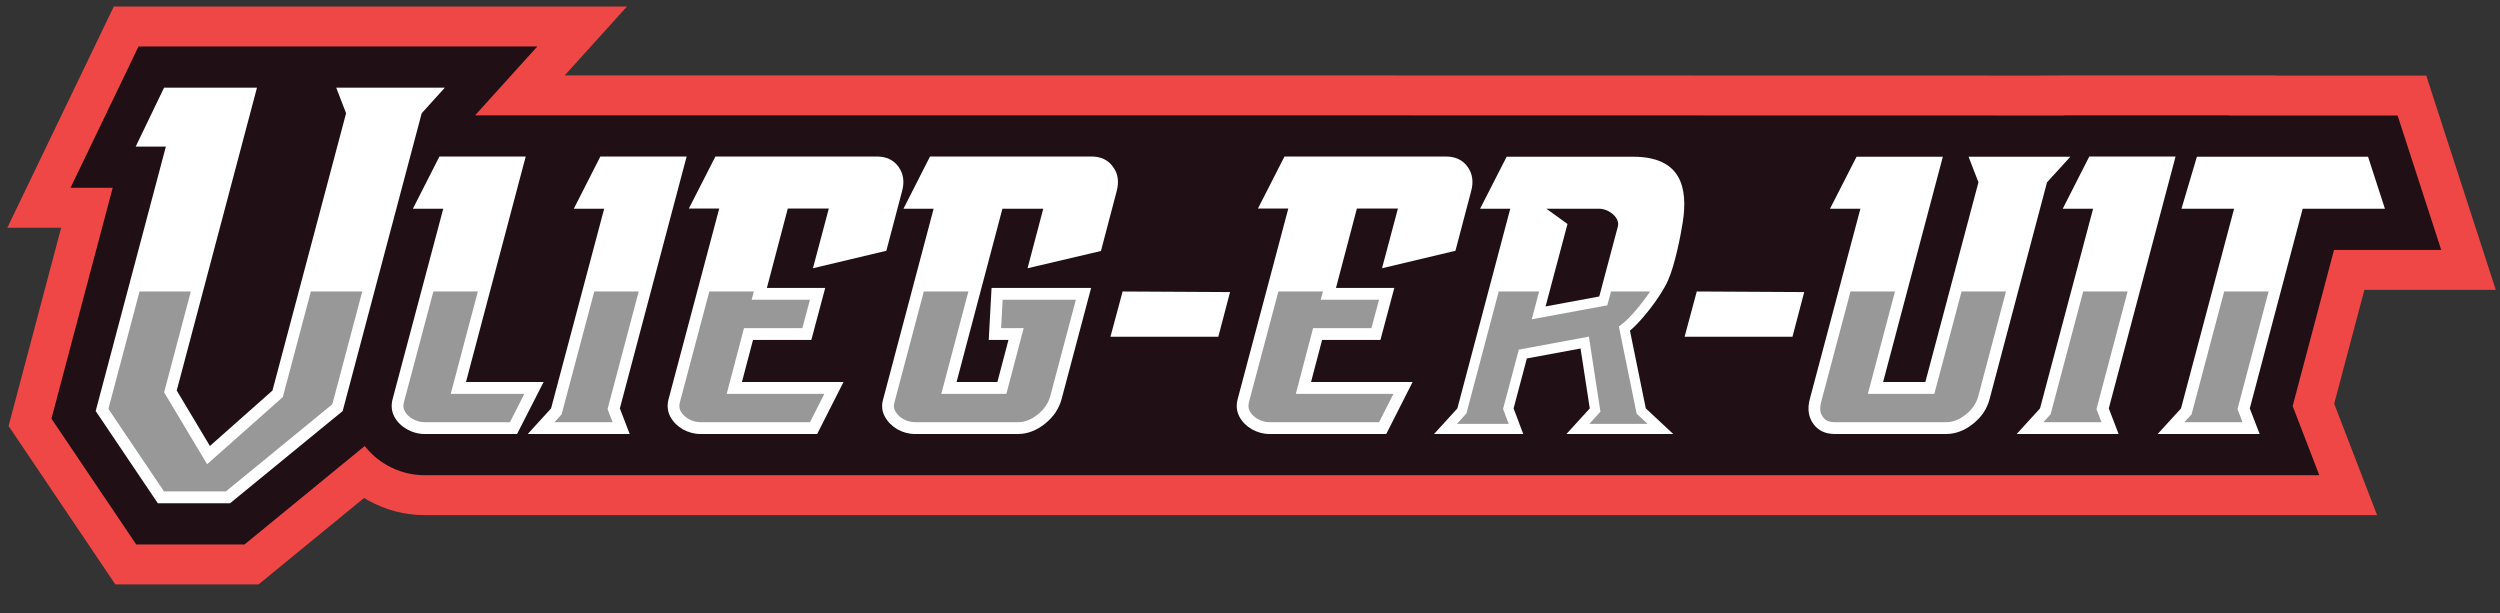
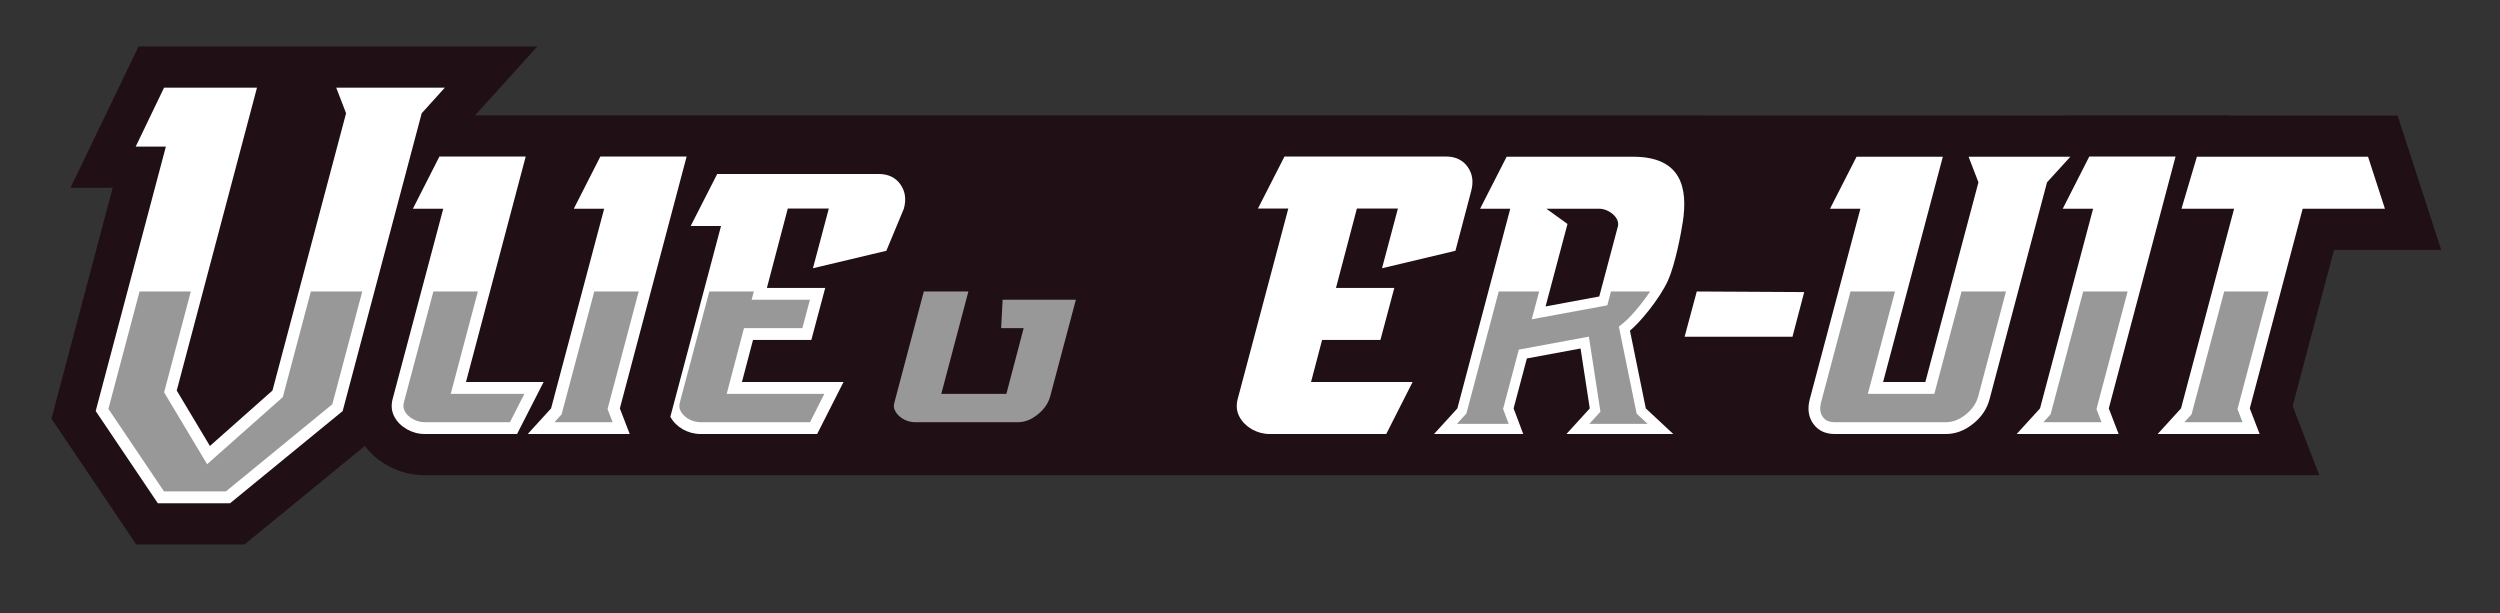
<svg xmlns="http://www.w3.org/2000/svg" xmlns:xlink="http://www.w3.org/1999/xlink" version="1.1" id="Layer_1" x="0px" y="0px" width="1200px" height="294.398px" viewBox="0 0 1200 294.398" enable-background="new 0 0 1200 294.398" xml:space="preserve">
  <rect x="0" y="0" width="1200" height="294.398" fill="#333333" stroke="none" />
  <g display="none">
    <path display="inline" fill="#FF0000" d="M52.075,275.898L0.6,200.257l25.362-94.664H0L51.343,0h247.45l-30.016,32.877h335.118   L979.4,32.962l12.56-0.085h102.212l-0.019,0.088h72.315L1200,135.27h-63.37l-14.549,54.376l20.687,53.178H201.288   c-9.623,0-18.817-2.382-27.32-7.079l-0.488-0.271l-0.336-0.21c-0.369-0.217-0.733-0.435-1.095-0.651L121.134,275.9H52.075V275.898z   " />
    <path display="inline" fill="#1F0C15" d="M1122,116.208l-19.944,74.537l12.844,33.021H608.705H487.323H201.288   c-6.386,0-12.467-1.594-18.103-4.706l-0.195-0.125c-4.276-2.435-7.818-5.488-10.626-9.121l-57.991,47.022H62.16l-40.888-60.081   L50.803,86.533H30.466L63.27,19.061h192.308l-30.016,32.878H522.83h81.066l388.027,0.09l0.036-0.09h79.257l-0.019,0.09h81.461   l21.035,64.178L1122,116.208L1122,116.208z" />
    <polygon display="inline" fill="#FFFFFF" points="1138.406,71.704 1055.872,71.704 1048.436,96.534 1073.816,96.534    1048.21,191.868 1036.96,204.087 1086.134,204.087 1081.379,191.868 1106.889,96.534 1115.13,96.534 1146.545,96.534  " />
    <polygon display="inline" fill="#FFFFFF" points="161.704,193.128 107.392,237.159 72.574,237.159 42.607,193.128 76.454,66.856    61.906,66.856 75.581,38.729 120.388,38.729 81.69,183.333 97.693,209.809 127.854,183.333 163.352,50.951 158.601,38.729    210.972,38.729 199.818,50.951  " />
    <path display="inline" fill="#FFFFFF" d="M249.977,71.607L221.173,179.26h37.437l-12.803,24.827h-44.516   c-3.103,0-5.916-0.775-8.534-2.229c-2.716-1.552-4.752-3.491-6.109-6.013c-1.358-2.521-1.649-5.336-0.873-8.343l24.439-90.97   H195.57l12.801-24.926H249.977L249.977,71.607z" />
    <polygon display="inline" fill="#FFFFFF" points="295.375,191.868 300.128,204.09 250.957,204.09 262.208,191.868 287.813,96.532    273.167,96.532 285.969,71.607 327.576,71.607  " />
    <path display="inline" fill="#FFFFFF" d="M423.888,116.609l-35.4,8.34l7.661-28.513h-19.783l-10.087,37.919h28.125l-6.693,24.829   h-28.125l-5.335,20.074h48.979l-12.706,24.83h-56.252c-3.006,0-5.817-0.773-8.532-2.23c-2.619-1.551-4.657-3.491-6.014-6.013   c-1.358-2.521-1.649-5.333-0.874-8.341l24.439-91.067H328.65l12.801-24.83h77.88c4.557,0,8.047,1.648,10.375,4.85   c2.426,3.298,3.008,7.177,1.746,11.735L423.888,116.609z" />
    <path display="inline" fill="#FFFFFF" d="M500.323,199.24c-4.074,3.2-8.437,4.85-12.995,4.85H437.77   c-3.008,0-5.916-0.773-8.534-2.23c-2.619-1.551-4.654-3.491-6.014-6.013c-1.456-2.521-1.746-5.333-0.875-8.341l24.346-90.973   h-14.551l12.805-24.926h77.88c4.556,0,8.048,1.648,10.378,4.947c2.422,3.199,3.004,7.077,1.744,11.64l-7.566,28.511l-35.399,8.245   l7.566-28.417H479.86l-22.112,82.729h19.688l5.335-20.076h-9.505l1.359-24.829h48.008l-14.256,53.148   C507.113,192.062,504.494,195.94,500.323,199.24" />
    <path display="inline" fill="#FFFFFF" d="M698.32,116.609l-35.402,8.34l7.665-28.513h-19.786l-10.087,37.919h28.127l-6.689,24.829   h-28.13l-5.332,20.074h48.978l-12.706,24.83h-56.248c-3.008,0-5.822-0.773-8.536-2.23c-2.62-1.551-4.656-3.491-6.012-6.013   c-1.359-2.521-1.65-5.333-0.875-8.341l24.438-91.067H603.08l12.804-24.83h77.88c4.559,0,8.047,1.648,10.377,4.85   c2.424,3.298,3.007,7.177,1.745,11.735L698.32,116.609z" />
    <path display="inline" fill="#FFFFFF" d="M803.344,204.09H751.85l11.251-12.222l-4.44-28.609l-25.895,4.755l-6.397,23.854   l4.65,12.222h-43.021l11.252-12.222l25.506-95.336h-14.548l12.802-24.828h60.995c23.236,0,26.474,14.815,23.951,31.177   c-0.926,6.002-3.759,20.433-7.076,27.773c-4.02,8.892-13.797,20.42-18.404,24.084l7.646,37.129L803.344,204.09z M767.717,96.532   h-25.548l10.185,7.274l-10.57,39.375l25.894-4.752l8.973-33.411C777.795,100.737,772.148,96.532,767.717,96.532z" />
    <path display="inline" fill="#989897" d="M785.697,194.367l5.275,4.878h-28.082l5.352-5.81l-5.567-35.841l-33.796,6.209   l-7.59,28.322l2.712,7.118h-24.96l4.576-4.975l15.578-58.224h19.486l-3.57,13.279l36.446-6.682l1.769-6.599h18.871   c-4.215,6.234-9.722,12.504-12.734,14.9l-2.336,1.852L785.697,194.367z" />
    <path display="inline" fill="#FFFFFF" d="M947.908,199.24c-4.172,3.298-8.535,4.85-13.093,4.85h-53.438   c-4.656,0-8.05-1.552-10.476-4.85c-2.328-3.201-2.907-7.081-1.747-11.639l24.44-91.069H878.95l12.806-24.828h41.604L904.557,179.26   h20.368l25.604-95.334l-4.752-12.222h49.07l-11.251,12.222L955.86,187.601C954.6,192.159,951.98,196.039,947.908,199.24" />
    <polygon display="inline" fill="#FFFFFF" points="1013.387,191.868 1018.137,204.09 968.967,204.09 980.219,191.868    1005.82,96.532 991.177,96.532 1003.979,71.607 1045.585,71.607  " />
    <polygon display="inline" fill="#989897" points="171.156,136.044 156.718,189.886 105.382,231.507 75.558,231.507 48.736,192.101    63.762,136.044 88.481,136.044 75.602,184.194 96.344,218.517 132.857,186.454 146.369,136.044  " />
    <path display="inline" fill="#989897" d="M249.334,184.917l-6.959,13.535h-41.077c-2.057,0-3.954-0.521-5.806-1.536   c-1.81-1.04-3.052-2.235-3.864-3.753c-0.679-1.264-0.813-2.622-0.384-4.247l14.212-52.873h21.443l-13.083,48.874H249.334   L249.334,184.917z" />
    <polygon display="inline" fill="#989897" points="289.441,192.193 291.881,198.451 263.84,198.451 267.298,194.678    283.044,136.045 304.466,136.045  " />
    <path display="inline" fill="#989897" d="M393.988,184.917l-6.914,13.535H334.27c-1.945,0-3.842-0.498-5.763-1.513   c-1.784-1.085-3.004-2.283-3.818-3.775c-0.678-1.264-0.792-2.622-0.362-4.247l14.19-52.873h21.465l-1.061,3.957h28.107   l-3.638,13.533h-28.153l-8.338,31.384L393.988,184.917L393.988,184.917z" />
    <path display="inline" fill="#989897" d="M515.278,139.999l-12.359,46.047c-0.926,3.391-2.938,6.26-6.101,8.77   c-3.097,2.438-6.216,3.64-9.491,3.64h-49.55c-2.034,0-3.979-0.521-5.809-1.541c-1.718-1.017-2.96-2.233-3.772-3.748   c-0.77-1.336-0.881-2.556-0.43-4.092l14.19-53.028h21.489l-13.063,48.872h31.387l8.336-31.384h-10.867L479.961,140L515.278,139.999   L515.278,139.999z" />
    <path display="inline" fill="#989897" d="M668.427,184.917l-6.937,13.535h-52.782c-1.943,0-3.84-0.498-5.761-1.513   c-1.809-1.085-3.005-2.283-3.818-3.775c-0.68-1.264-0.792-2.622-0.385-4.247l14.188-52.873h21.488l-1.063,3.957h28.105   l-3.659,13.533h-28.13l-8.339,31.384L668.427,184.917L668.427,184.917z" />
-     <path display="inline" fill="#989897" d="M963.811,136.044l-13.396,50.094c-0.949,3.39-2.915,6.235-5.99,8.653   c-3.117,2.462-6.259,3.66-9.602,3.66h-53.438c-3.569,0-4.972-1.241-5.94-2.555c-0.791-1.127-1.786-3.072-0.813-6.892l14.21-52.962   h21.442l-13.082,48.874h32.062l13.131-48.874L963.811,136.044L963.811,136.044z" />
    <polygon display="inline" fill="#989897" points="1007.442,192.193 1009.883,198.451 981.843,198.451 985.322,194.678    1001.049,136.045 1022.467,136.045  " />
    <polygon display="inline" fill="#989897" points="1075.453,192.193 1077.872,198.451 1049.831,198.451 1053.311,194.678    1069.037,136.045 1090.457,136.045  " />
    <polygon display="inline" fill="#FFFFFF" points="531.963,157.636 537.824,136.045 589.626,136.328 583.979,157.636  " />
    <polygon display="inline" fill="#FFFFFF" points="808.837,157.636 814.697,136.045 866.501,136.328 860.854,157.636  " />
    <line display="inline" fill="none" x1="738.684" y1="136.048" x2="719.195" y2="136.048" />
    <line display="inline" fill="none" x1="792.197" y1="136.048" x2="773.326" y2="136.048" />
  </g>
  <g>
    <g>
      <defs>
        <rect id="SVGID_1_" x="-28.004" y="-6.001" width="1250.502" height="291.472" />
      </defs>
      <clipPath id="SVGID_2_">
        <use xlink:href="#SVGID_1_" overflow="visible" />
      </clipPath>
      <g clip-path="url(#SVGID_2_)">
        <defs>
          <rect id="SVGID_3_" x="-28.004" y="-6.001" width="1250.502" height="291.472" />
        </defs>
        <clipPath id="SVGID_4_">
          <use xlink:href="#SVGID_3_" overflow="visible" />
        </clipPath>
        <g clip-path="url(#SVGID_4_)">
          <defs>
            <rect id="SVGID_5_" x="-28.004" y="-6.001" width="1250.502" height="291.472" />
          </defs>
          <clipPath id="SVGID_6_">
            <use xlink:href="#SVGID_5_" overflow="visible" />
          </clipPath>
          <g clip-path="url(#SVGID_6_)">
            <g>
              <defs>
                <rect id="SVGID_7_" x="3.52" y="3.139" width="1194.449" height="277.377" />
              </defs>
              <clipPath id="SVGID_8_">
                <use xlink:href="#SVGID_7_" overflow="visible" />
              </clipPath>
-               <path clip-path="url(#SVGID_8_)" fill="#EF4745" d="M55.355,280.516L4.119,204.469l25.243-95.171H3.519L54.627,3.139h246.305        l-29.878,33.054h333.571l373.766,0.084l12.502-0.084h101.739l-0.016,0.089h71.98l33.373,102.852h-63.075l-14.481,54.667        l20.591,53.46H203.876c-9.579,0-18.729-2.392-27.193-7.113l-0.486-0.274l-0.334-0.212c-0.369-0.217-0.729-0.436-1.088-0.654        l-50.677,41.509H55.355z" />
            </g>
          </g>
          <path clip-path="url(#SVGID_6_)" fill="#201016" d="M1120.33,119.971l-19.85,74.935l12.78,33.196H609.409h-120.82H203.877      c-6.357,0-12.408-1.6-18.017-4.73l-0.197-0.127c-4.256-2.445-7.78-5.519-10.579-9.169l-57.719,47.275H65.394l-40.701-60.402      L54.087,90.136h-20.24l32.651-67.834h191.417L228.039,55.36H523.93h80.694l386.23,0.089l0.037-0.089h78.891l-0.021,0.089h81.086      l20.938,64.522H1120.33z" />
          <polygon clip-path="url(#SVGID_6_)" fill="#FFFFFF" points="1136.659,75.228 1054.51,75.228 1047.106,100.191 1072.367,100.191       1046.881,196.037 1035.685,208.321 1084.629,208.321 1079.896,196.037 1105.287,100.191 1113.493,100.191 1144.763,100.191           " />
          <polygon clip-path="url(#SVGID_6_)" fill="#FFFFFF" points="164.478,197.302 110.416,241.569 75.76,241.569 45.932,197.302       79.622,70.354 65.14,70.354 78.75,42.077 123.351,42.077 84.831,187.455 100.76,214.072 130.783,187.455 166.118,54.364       161.387,42.077 213.517,42.077 202.414,54.364     " />
          <path clip-path="url(#SVGID_6_)" fill="#FFFFFF" d="M252.341,75.132L223.669,183.36h37.266l-12.746,24.961h-44.309      c-3.089,0-5.887-0.783-8.495-2.242c-2.707-1.56-4.731-3.51-6.081-6.045c-1.354-2.533-1.643-5.362-0.872-8.386l24.328-91.457      h-14.578l12.743-25.059H252.341z" />
          <polygon clip-path="url(#SVGID_6_)" fill="#FFFFFF" points="297.529,196.037 302.259,208.321 253.317,208.321 264.516,196.037       290.002,100.19 275.424,100.19 288.165,75.132 329.581,75.132     " />
-           <path clip-path="url(#SVGID_6_)" fill="#FFFFFF" d="M425.447,120.374l-35.238,8.383l7.626-28.663h-19.691l-10.038,38.121H396.1      l-6.662,24.962h-27.996l-5.31,20.183h48.755l-12.649,24.961h-55.992c-2.99,0-5.788-0.776-8.492-2.242      c-2.608-1.558-4.633-3.51-5.986-6.045c-1.352-2.535-1.643-5.362-0.868-8.384l24.326-91.555h-14.573l12.739-24.965h77.52      c4.536,0,8.011,1.658,10.327,4.875c2.414,3.316,2.995,7.214,1.74,11.797L425.447,120.374z" />
-           <path clip-path="url(#SVGID_6_)" fill="#FFFFFF" d="M501.529,203.446c-4.054,3.22-8.397,4.875-12.936,4.875h-49.329      c-2.994,0-5.887-0.776-8.495-2.242c-2.607-1.558-4.634-3.51-5.986-6.045c-1.448-2.537-1.738-5.362-0.87-8.384l24.229-91.46      h-14.48l12.745-25.06h77.518c4.536,0,8.011,1.657,10.33,4.975c2.412,3.217,2.991,7.115,1.738,11.701l-7.532,28.665      l-35.234,8.288l7.534-28.569H481.16l-22.008,83.17h19.594l5.311-20.183h-9.461l1.351-24.963h47.787l-14.191,53.436      C508.287,196.231,505.681,200.13,501.529,203.446" />
+           <path clip-path="url(#SVGID_6_)" fill="#FFFFFF" d="M425.447,120.374l-35.238,8.383l7.626-28.663h-19.691l-10.038,38.121H396.1      l-6.662,24.962h-27.996l-5.31,20.183h48.755l-12.649,24.961h-55.992c-2.99,0-5.788-0.776-8.492-2.242      c-2.608-1.558-4.633-3.51-5.986-6.045l24.326-91.555h-14.573l12.739-24.965h77.52      c4.536,0,8.011,1.658,10.327,4.875c2.414,3.316,2.995,7.214,1.74,11.797L425.447,120.374z" />
          <path clip-path="url(#SVGID_6_)" fill="#FFFFFF" d="M698.61,120.374l-35.24,8.383l7.633-28.663h-19.695l-10.041,38.121h27.998      l-6.661,24.962h-27.998l-5.307,20.183h48.75l-12.65,24.961h-55.987c-2.993,0-5.793-0.776-8.494-2.242      c-2.607-1.558-4.637-3.51-5.985-6.045c-1.353-2.535-1.643-5.362-0.871-8.384l24.324-91.555h-14.574l12.743-24.965h77.523      c4.533,0,8.006,1.658,10.326,4.875c2.414,3.316,2.993,7.214,1.738,11.797L698.61,120.374z" />
          <path clip-path="url(#SVGID_6_)" fill="#FFFFFF" d="M803.146,208.321h-51.255l11.2-12.284l-4.423-28.765l-25.773,4.779      l-6.366,23.985l4.628,12.284h-42.82l11.199-12.284l25.387-95.847h-14.481l12.745-24.961h60.71      c23.131,0,26.353,14.894,23.841,31.343c-0.919,6.035-3.738,20.542-7.044,27.925c-3.998,8.937-13.732,20.529-18.316,24.213      l7.608,37.327L803.146,208.321z M767.686,100.19h-25.429l10.138,7.312l-10.522,39.584l25.769-4.775l8.933-33.592      C777.718,104.417,772.097,100.19,767.686,100.19" />
          <path clip-path="url(#SVGID_6_)" fill="#979897" d="M785.585,198.548l5.251,4.904h-27.951l5.324-5.842l-5.541-36.032      l-33.641,6.243l-7.554,28.475l2.702,7.156h-24.848l4.554-5l15.507-58.537h19.399l-3.555,13.351l36.278-6.716l1.756-6.634h18.786      c-4.193,6.271-9.675,12.574-12.677,14.981l-2.324,1.861L785.585,198.548z" />
          <path clip-path="url(#SVGID_6_)" fill="#FFFFFF" d="M947.045,203.446c-4.154,3.315-8.497,4.875-13.031,4.875h-53.194      c-4.635,0-8.011-1.56-10.423-4.875c-2.32-3.216-2.898-7.119-1.741-11.7l24.331-91.556h-14.582l12.746-24.962h41.414      L903.891,183.36h20.277l25.483-95.842l-4.732-12.29h48.85l-11.201,12.29l-27.609,104.228      C953.703,196.327,951.097,200.23,947.045,203.446" />
          <polygon clip-path="url(#SVGID_6_)" fill="#FFFFFF" points="1012.218,196.037 1016.945,208.321 968.006,208.321       979.207,196.037 1004.688,100.19 990.114,100.19 1002.857,75.132 1044.268,75.132     " />
          <polygon clip-path="url(#SVGID_6_)" fill="#979897" points="173.884,139.913 159.512,194.043 108.414,235.885 78.728,235.885       52.031,196.269 66.989,139.913 91.591,139.913 78.773,188.319 99.419,222.826 135.762,190.591 149.211,139.913     " />
          <path clip-path="url(#SVGID_6_)" fill="#979897" d="M251.701,189.049l-6.927,13.604h-40.889c-2.047,0-3.934-0.521-5.775-1.542      c-1.803-1.046-3.041-2.249-3.848-3.775c-0.674-1.268-0.81-2.633-0.382-4.269l14.146-53.154h21.342l-13.021,49.136H251.701z" />
          <polygon clip-path="url(#SVGID_6_)" fill="#979897" points="291.622,196.363 294.052,202.653 266.139,202.653 269.582,198.862       285.256,139.913 306.577,139.913     " />
          <path clip-path="url(#SVGID_6_)" fill="#979897" d="M395.687,189.049l-6.884,13.604h-52.557c-1.939,0-3.826-0.499-5.74-1.52      c-1.774-1.089-2.988-2.296-3.799-3.798c-0.674-1.268-0.787-2.633-0.359-4.269l14.123-53.154h21.368l-1.06,3.976h27.978      l-3.62,13.607h-28.022l-8.3,31.553H395.687z" />
          <path clip-path="url(#SVGID_6_)" fill="#979897" d="M516.413,143.889l-12.3,46.293c-0.923,3.407-2.925,6.292-6.074,8.816      c-3.081,2.454-6.183,3.657-9.447,3.657h-49.32c-2.025,0-3.957-0.524-5.78-1.549c-1.711-1.022-2.946-2.245-3.755-3.769      c-0.765-1.342-0.878-2.566-0.428-4.113l14.123-53.312h21.393l-13.004,49.135h31.242l8.296-31.553h-10.813l0.714-13.607H516.413z      " />
-           <path clip-path="url(#SVGID_6_)" fill="#979897" d="M668.855,189.049l-6.905,13.604h-52.537c-1.935,0-3.821-0.499-5.732-1.52      c-1.796-1.089-2.994-2.296-3.802-3.798c-0.676-1.268-0.789-2.633-0.385-4.269l14.126-53.154h21.388l-1.059,3.976h27.977      l-3.639,13.607h-28.003l-8.296,31.553H668.855z" />
          <path clip-path="url(#SVGID_6_)" fill="#979897" d="M962.871,139.913l-13.335,50.363c-0.943,3.407-2.898,6.268-5.96,8.697      c-3.103,2.479-6.23,3.68-9.558,3.68h-53.19c-3.555,0-4.946-1.247-5.916-2.568c-0.784-1.133-1.776-3.088-0.807-6.926      l14.144-53.246h21.344l-13.021,49.136h31.913l13.07-49.136H962.871z" />
          <polygon clip-path="url(#SVGID_6_)" fill="#979897" points="1006.304,196.363 1008.729,202.653 980.822,202.653       984.286,198.862 999.938,139.913 1021.258,139.913     " />
          <polygon clip-path="url(#SVGID_6_)" fill="#979897" points="1073.998,196.363 1076.408,202.653 1048.496,202.653       1051.958,198.862 1067.61,139.913 1088.933,139.913     " />
-           <polygon clip-path="url(#SVGID_6_)" fill="#FFFFFF" points="533.021,161.622 538.856,139.915 590.42,140.198 584.795,161.622           " />
          <polygon clip-path="url(#SVGID_6_)" fill="#FFFFFF" points="808.614,161.622 814.449,139.915 866.016,140.198 860.391,161.622           " />
        </g>
      </g>
    </g>
  </g>
</svg>